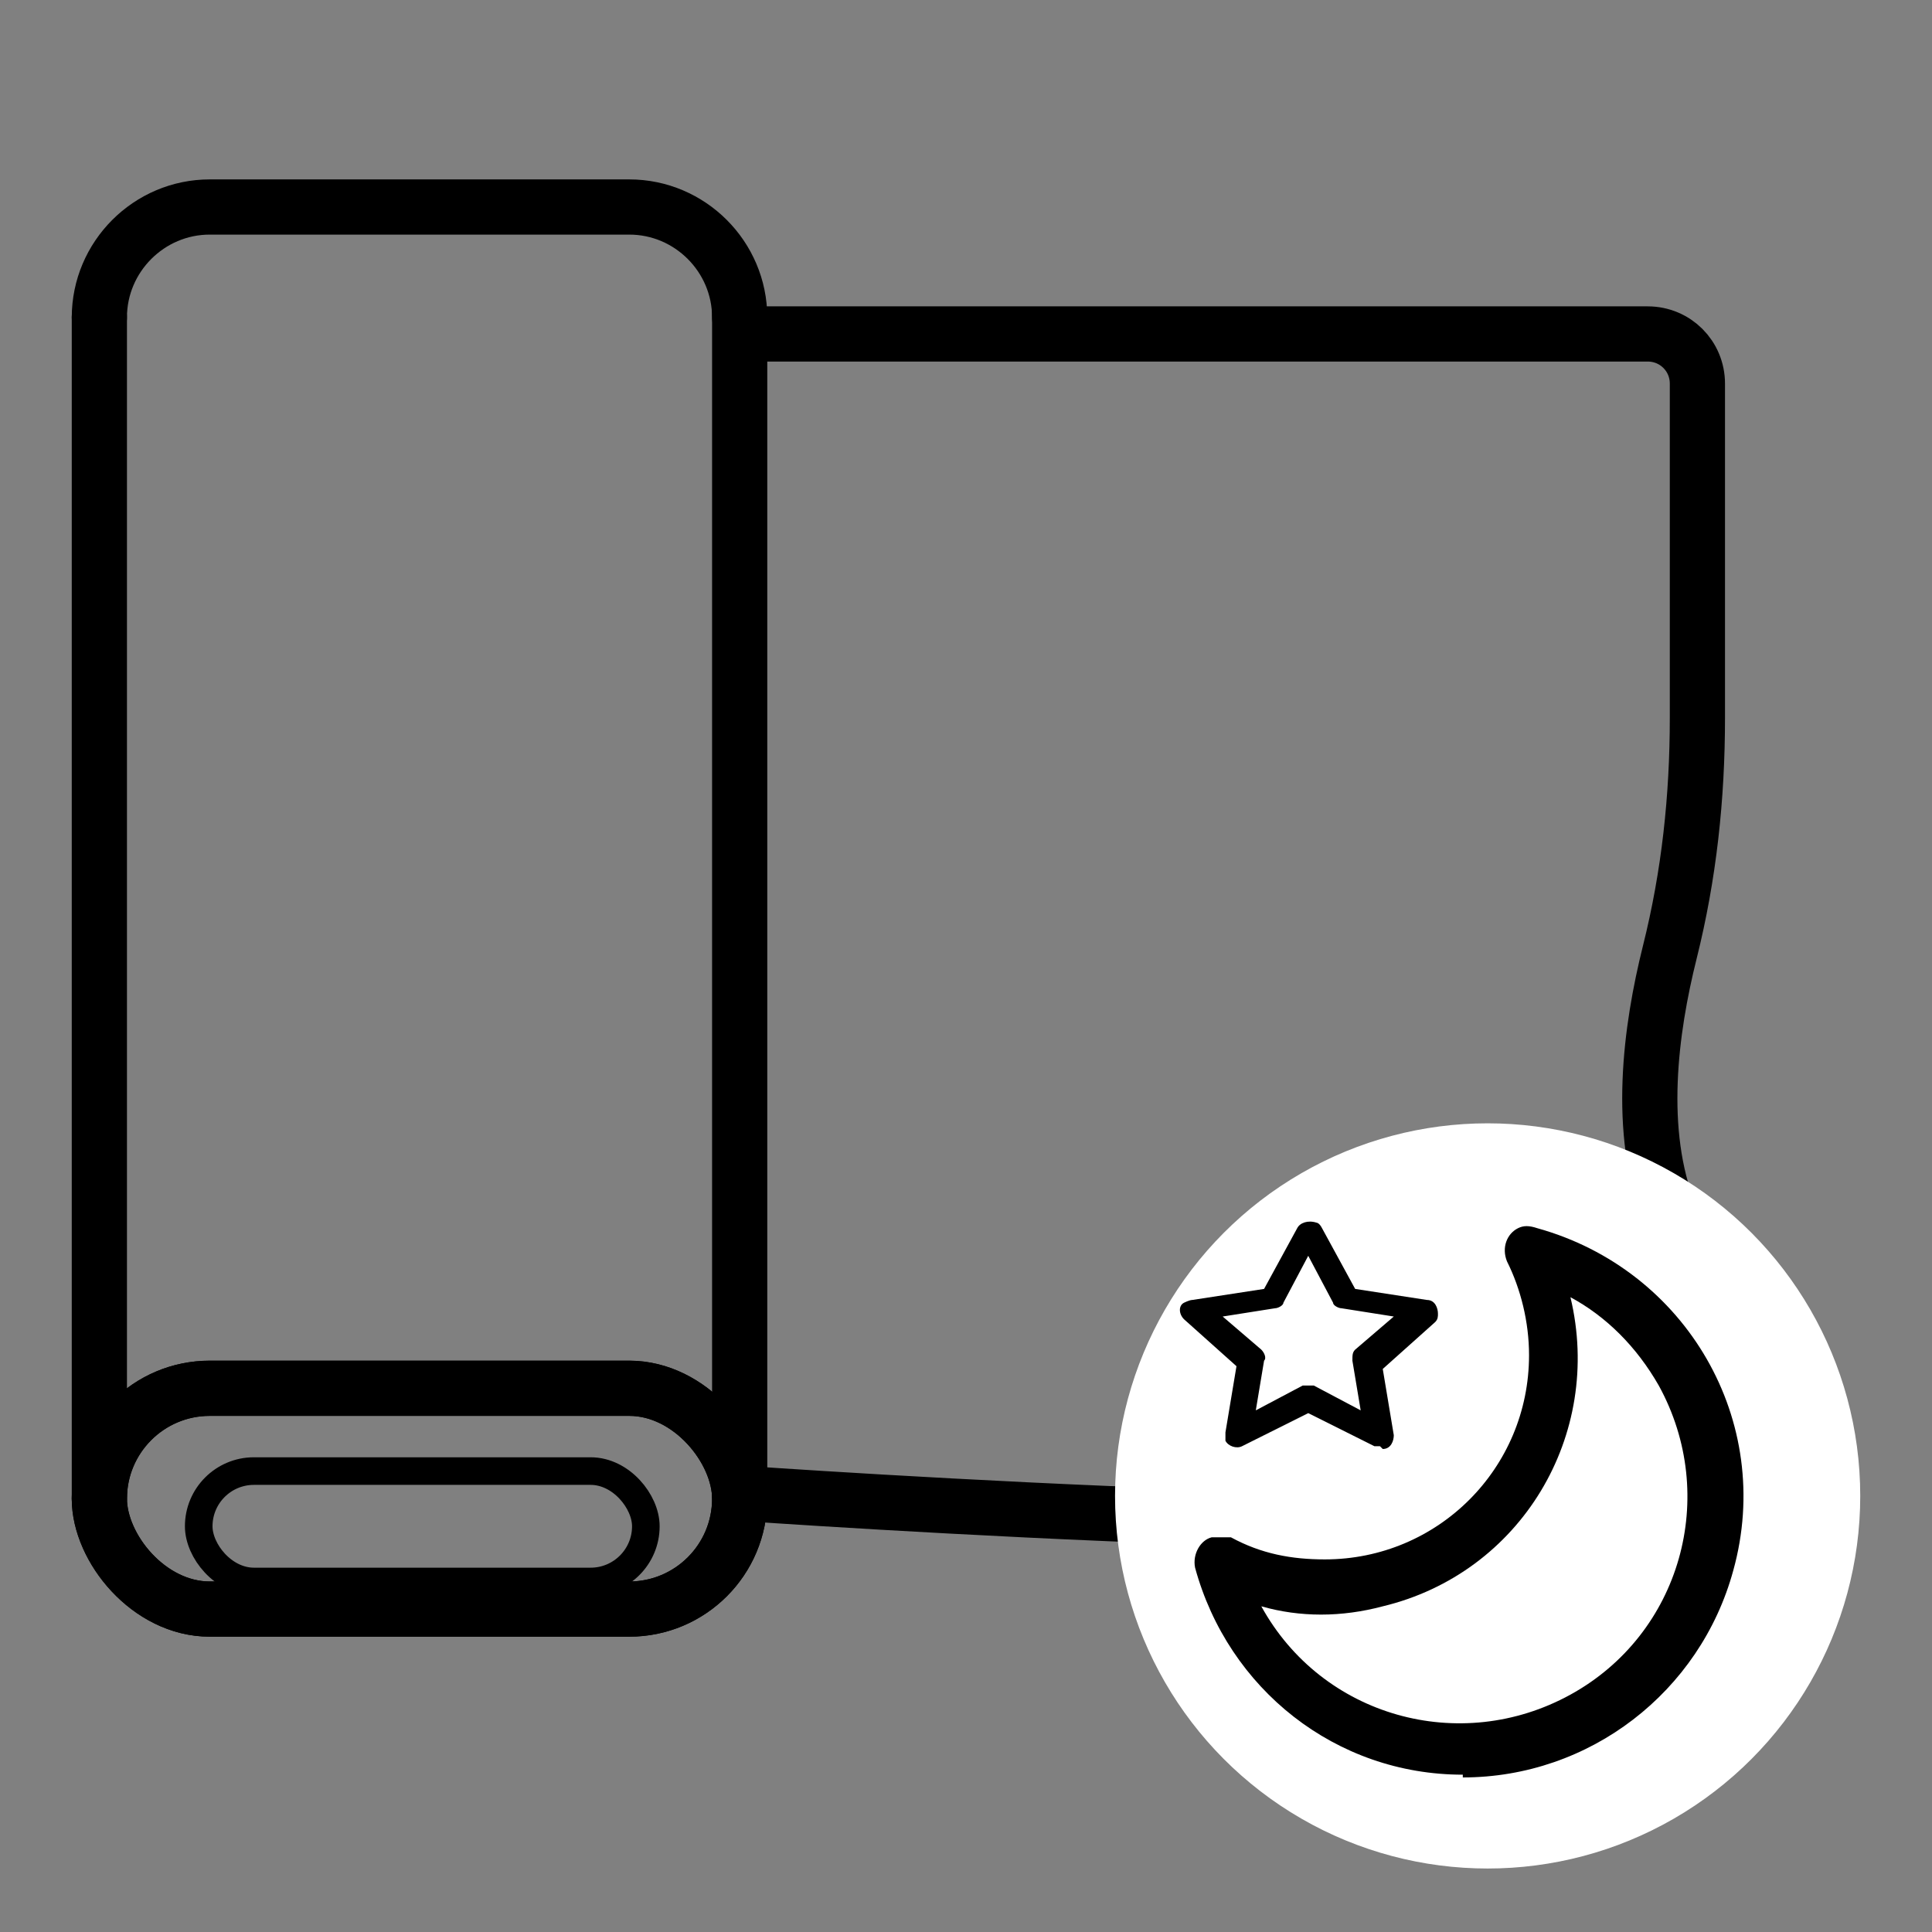
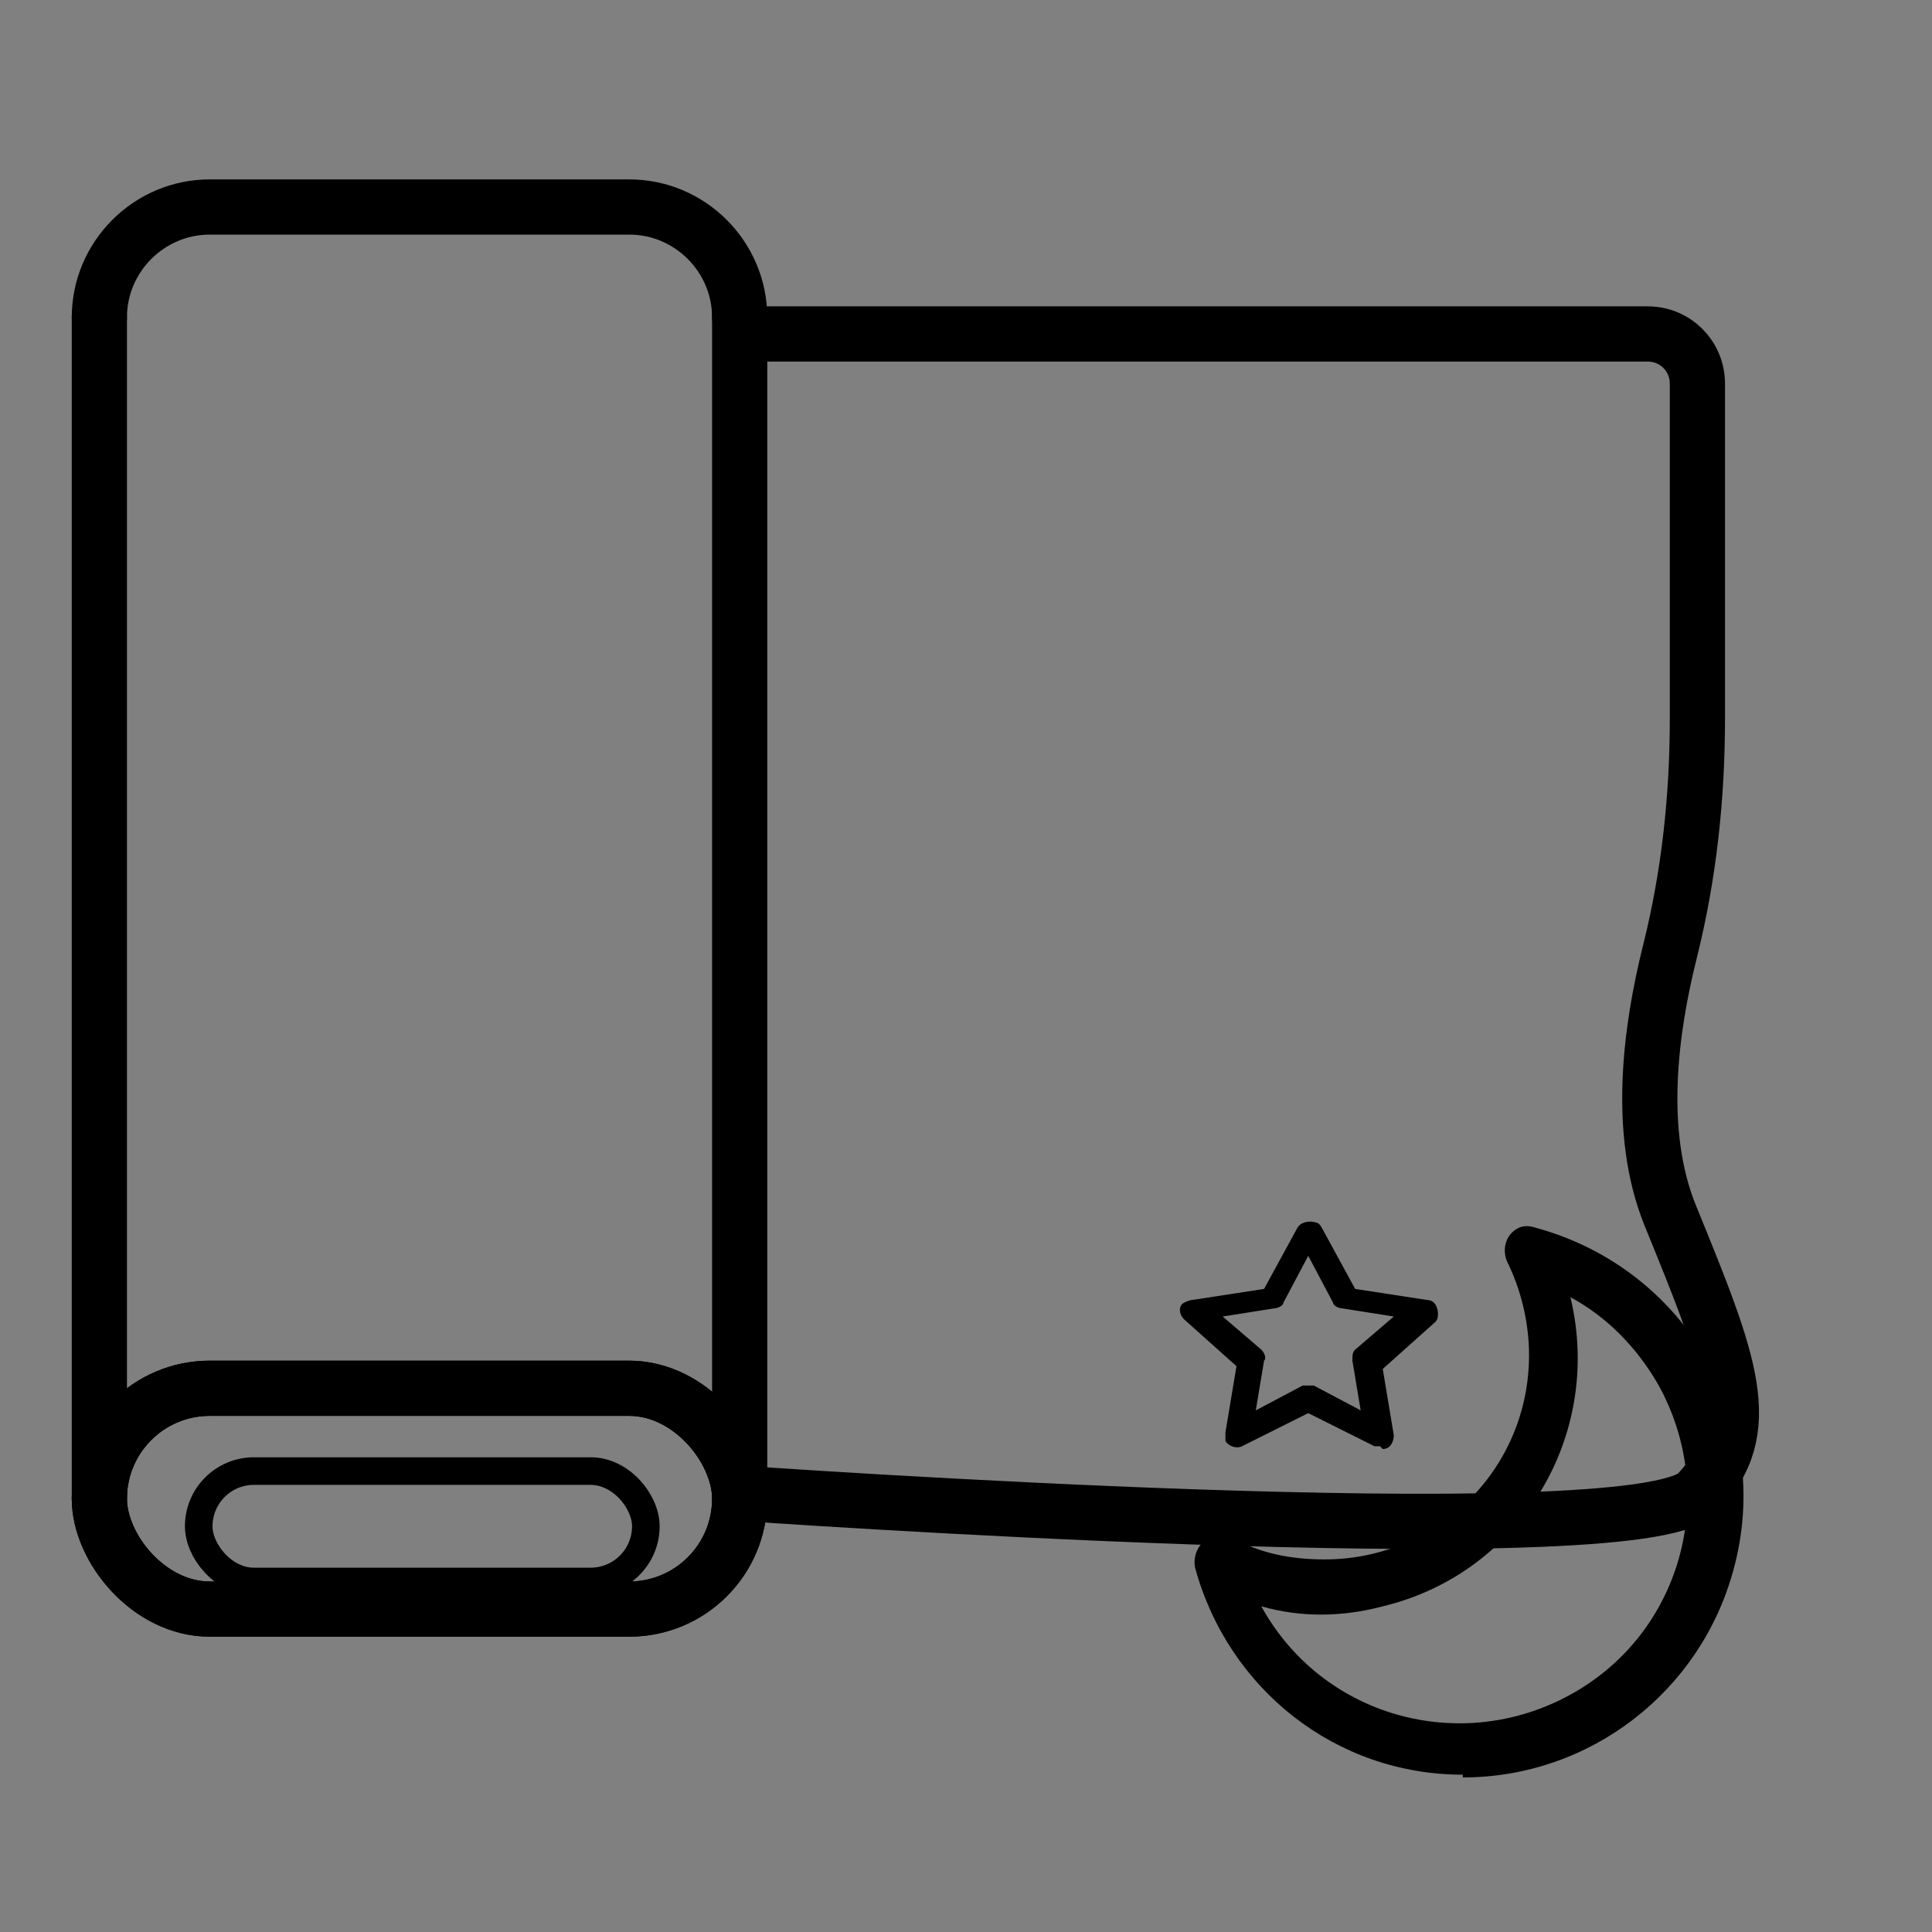
<svg xmlns="http://www.w3.org/2000/svg" width="70" height="70" version="1.1" viewBox="0 0 70 70">
  <rect x="0" y="0" width="70" height="70" fill="#808080" stroke="none" />
  <defs>
    <style>
      .cls-1, .cls-2 {
        stroke-miterlimit: 10;
      }

      .cls-1, .cls-3, .cls-4 {
        fill: none;
        stroke: #000;
        stroke-linecap: round;
      }

      .cls-1, .cls-4 {
        stroke-width: 2px;
      }

      .cls-2 {
        fill: #fff;
        stroke: #fff;
      }

      .cls-3, .cls-4 {
        stroke-linejoin: round;
      }
    </style>
  </defs>
  <g>
    <g id="Ebene_1">
      <path class="cls-1" d="M26.8,54.2c0,0,0-42.1,0-42.1h32.9c1,0,1.8.8,1.8,1.8v12.1c0,2.9-.3,5.7-1,8.5s-1.2,6.5,0,9.5c2.2,5.4,3.2,7.8,1,10.1s-34.7,0-34.7,0" />
    </g>
    <g id="Ebene_3">
-       <circle class="cls-2" cx="53.9" cy="54.2" r="13" />
-     </g>
+       </g>
    <g id="Ebene_4">
      <g id="Gruppe_66197">
        <path id="Pfad_58752" d="M53,64.3c-4.6,0-8.5-3.1-9.7-7.5-.1-.5.2-1,.6-1.1.2,0,.5,0,.7,0,1.1.6,2.2.8,3.4.8,4.1,0,7.4-3.3,7.4-7.4,0-1.2-.3-2.4-.8-3.4-.2-.5,0-1,.4-1.2.2-.1.4-.1.7,0,5.4,1.5,8.6,7,7.1,12.4-1.2,4.4-5.2,7.5-9.8,7.5M45.7,58.2c2.2,4,7.2,5.4,11.2,3.2,4-2.2,5.4-7.2,3.2-11.2-.8-1.4-1.9-2.5-3.2-3.2,1.2,5-1.8,10-6.8,11.2-1.5.4-3,.4-4.4,0" />
        <path id="Pfad_58753" d="M50,52.4c0,0-.1,0-.2,0l-2.4-1.2-2.4,1.2c-.2.1-.5,0-.6-.2,0,0,0-.2,0-.3l.4-2.4-1.9-1.7c-.2-.2-.2-.5,0-.6,0,0,.2-.1.3-.1l2.6-.4,1.2-2.2c.1-.2.4-.3.7-.2,0,0,.1,0,.2.2l1.2,2.2,2.6.4c.3,0,.4.3.4.5,0,.1,0,.2-.1.3l-1.9,1.7.4,2.4c0,.2-.1.5-.4.5,0,0,0,0,0,0M47.4,50.2c0,0,.1,0,.2,0l1.7.9-.3-1.8c0-.2,0-.3.1-.4l1.4-1.2-1.9-.3c-.1,0-.3-.1-.3-.2l-.9-1.7-.9,1.7c0,.1-.2.2-.3.2l-1.9.3,1.4,1.2c.1.1.2.3.1.4l-.3,1.8,1.7-.9c0,0,.1,0,.2,0" />
      </g>
    </g>
    <g id="Ebene_2">
      <rect class="cls-4" x="3.6" y="50.3" width="23.2" height="8" rx="4" ry="4" />
      <rect class="cls-4" x="3.6" y="50.3" width="23.2" height="8" rx="4" ry="4" />
      <path class="cls-4" d="M3.6,11.5h0c0-2.2,1.8-4,4-4h15.2c2.2,0,4,1.8,4,4h0" />
      <rect class="cls-3" x="7.2" y="53.3" width="16.2" height="4" rx="2" ry="2" />
      <line class="cls-4" x1="3.6" y1="54.3" x2="3.6" y2="11.5" />
    </g>
  </g>
</svg>